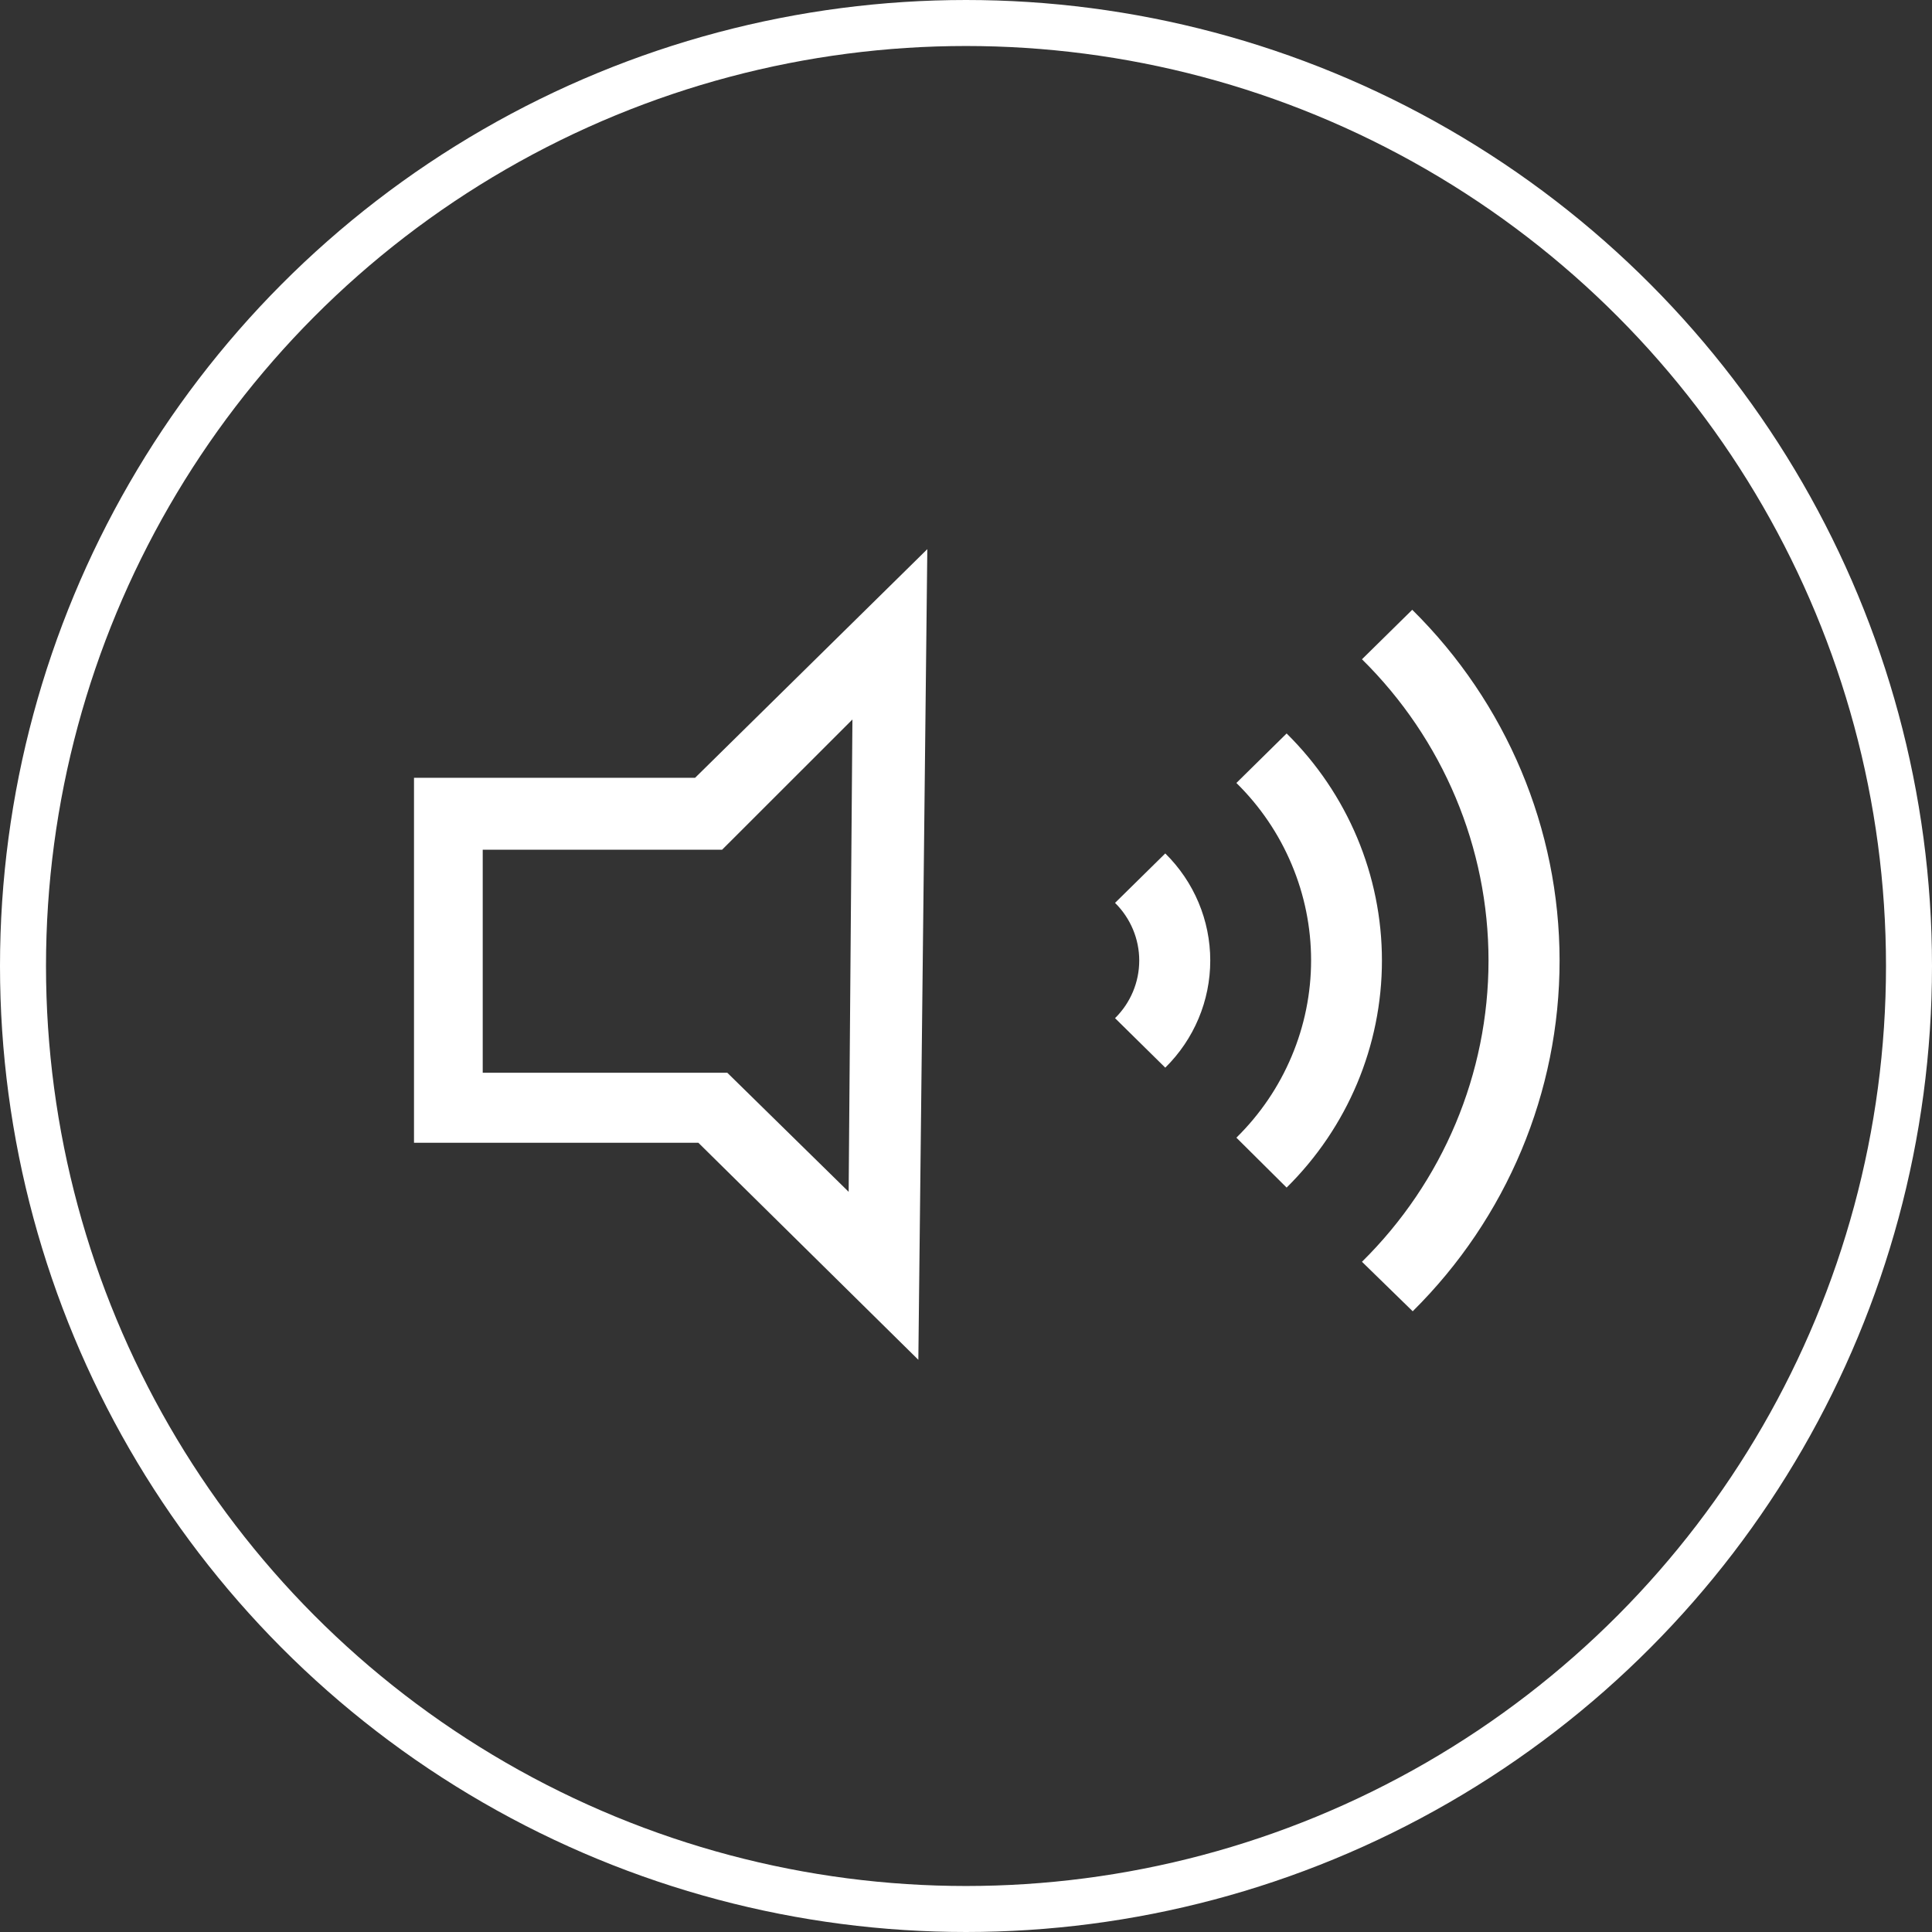
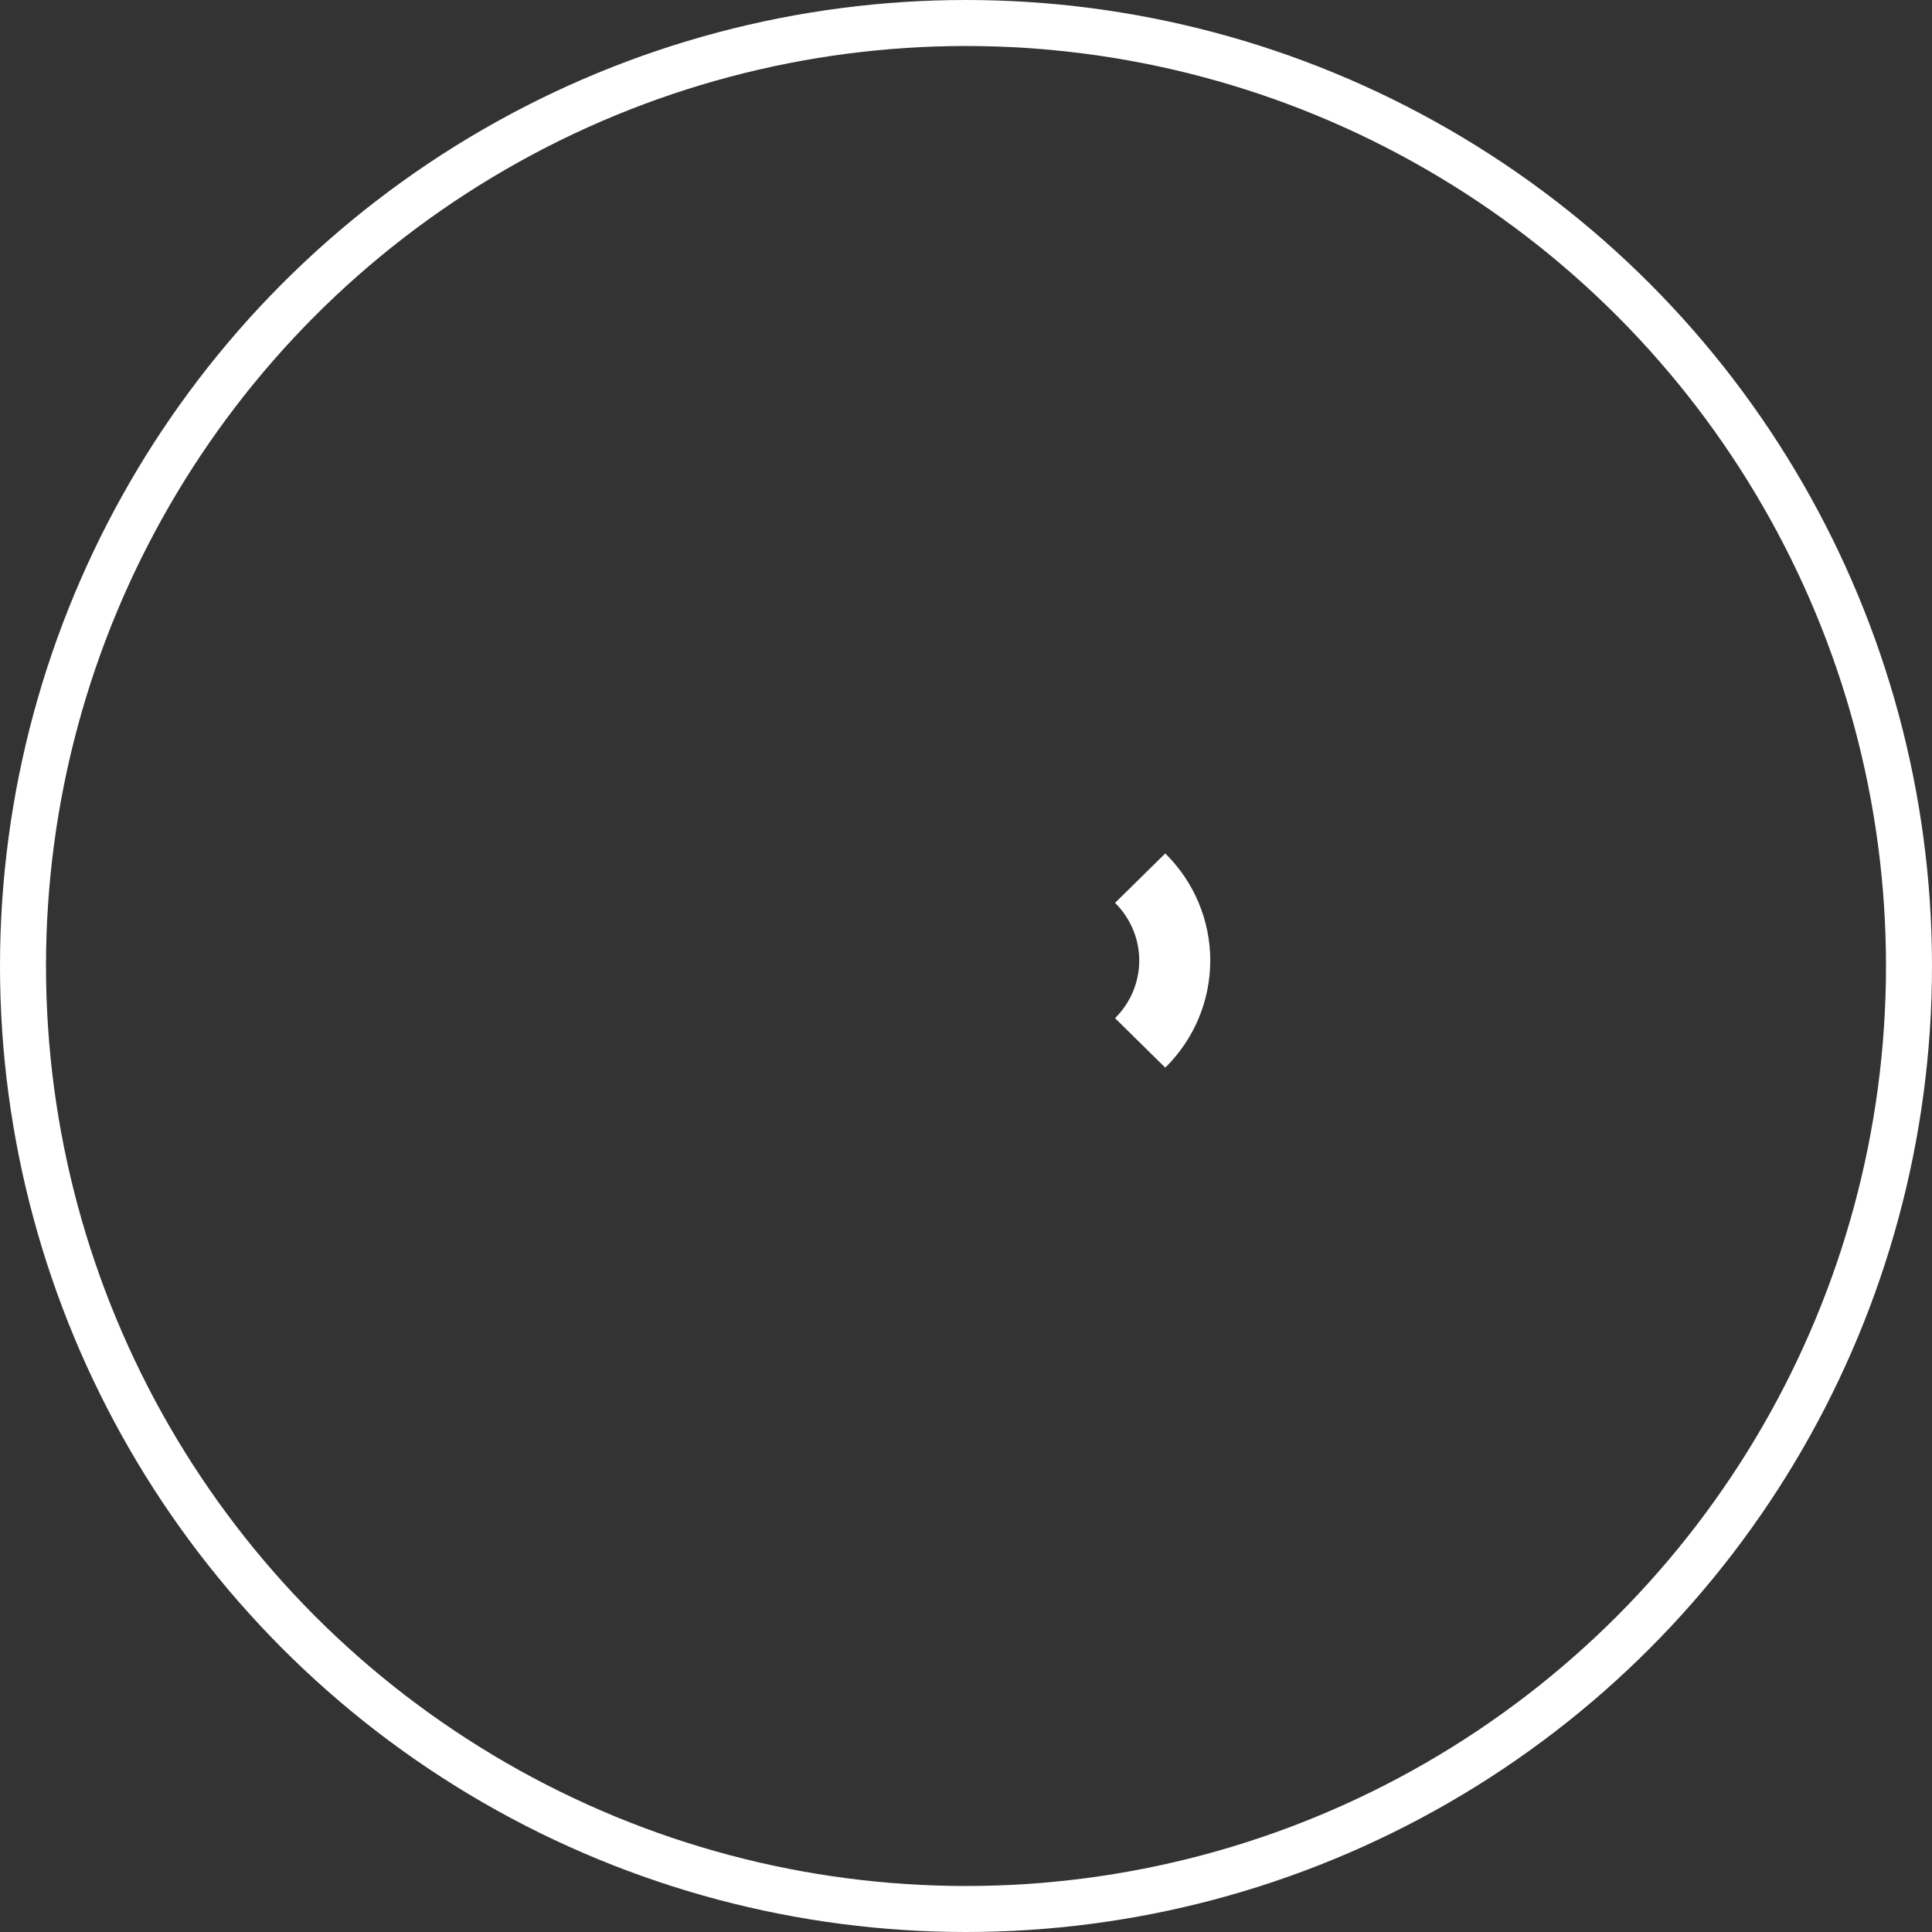
<svg xmlns="http://www.w3.org/2000/svg" width="42" height="42" viewBox="0 0 42 42" fill="none">
  <rect x="0" y="0" width="42" height="42" fill="#333333" stroke="none" />
  <circle cx="21" cy="21" r="20.5" stroke="white" />
-   <path d="M30.711 28.506L29.608 27.43C31.37 25.692 32.359 23.337 32.359 20.881C32.359 18.425 31.37 16.07 29.608 14.332L30.701 13.256C32.75 15.28 33.902 18.021 33.904 20.879C33.906 23.737 32.758 26.479 30.711 28.506Z" fill="white" />
-   <path d="M27.97 25.817L26.878 24.732C27.393 24.226 27.801 23.625 28.079 22.963C28.358 22.302 28.502 21.593 28.502 20.876C28.502 20.16 28.358 19.451 28.079 18.79C27.801 18.128 27.393 17.527 26.878 17.021L27.97 15.945C29.297 17.256 30.042 19.031 30.042 20.881C30.042 22.732 29.297 24.507 27.97 25.817Z" fill="white" />
  <path d="M25.332 23.21L24.24 22.134C24.577 21.802 24.766 21.351 24.766 20.881C24.766 20.412 24.577 19.961 24.24 19.628L25.332 18.553C25.959 19.171 26.31 20.008 26.31 20.881C26.31 21.754 25.959 22.592 25.332 23.21Z" fill="white" />
-   <path d="M19.964 29.561L15.182 24.843H9V16.909H15.11L20.159 11.938L19.964 29.561ZM10.494 23.321H15.811L18.449 25.909L18.531 15.641L15.698 18.472H10.494V23.321Z" fill="white" />
</svg>